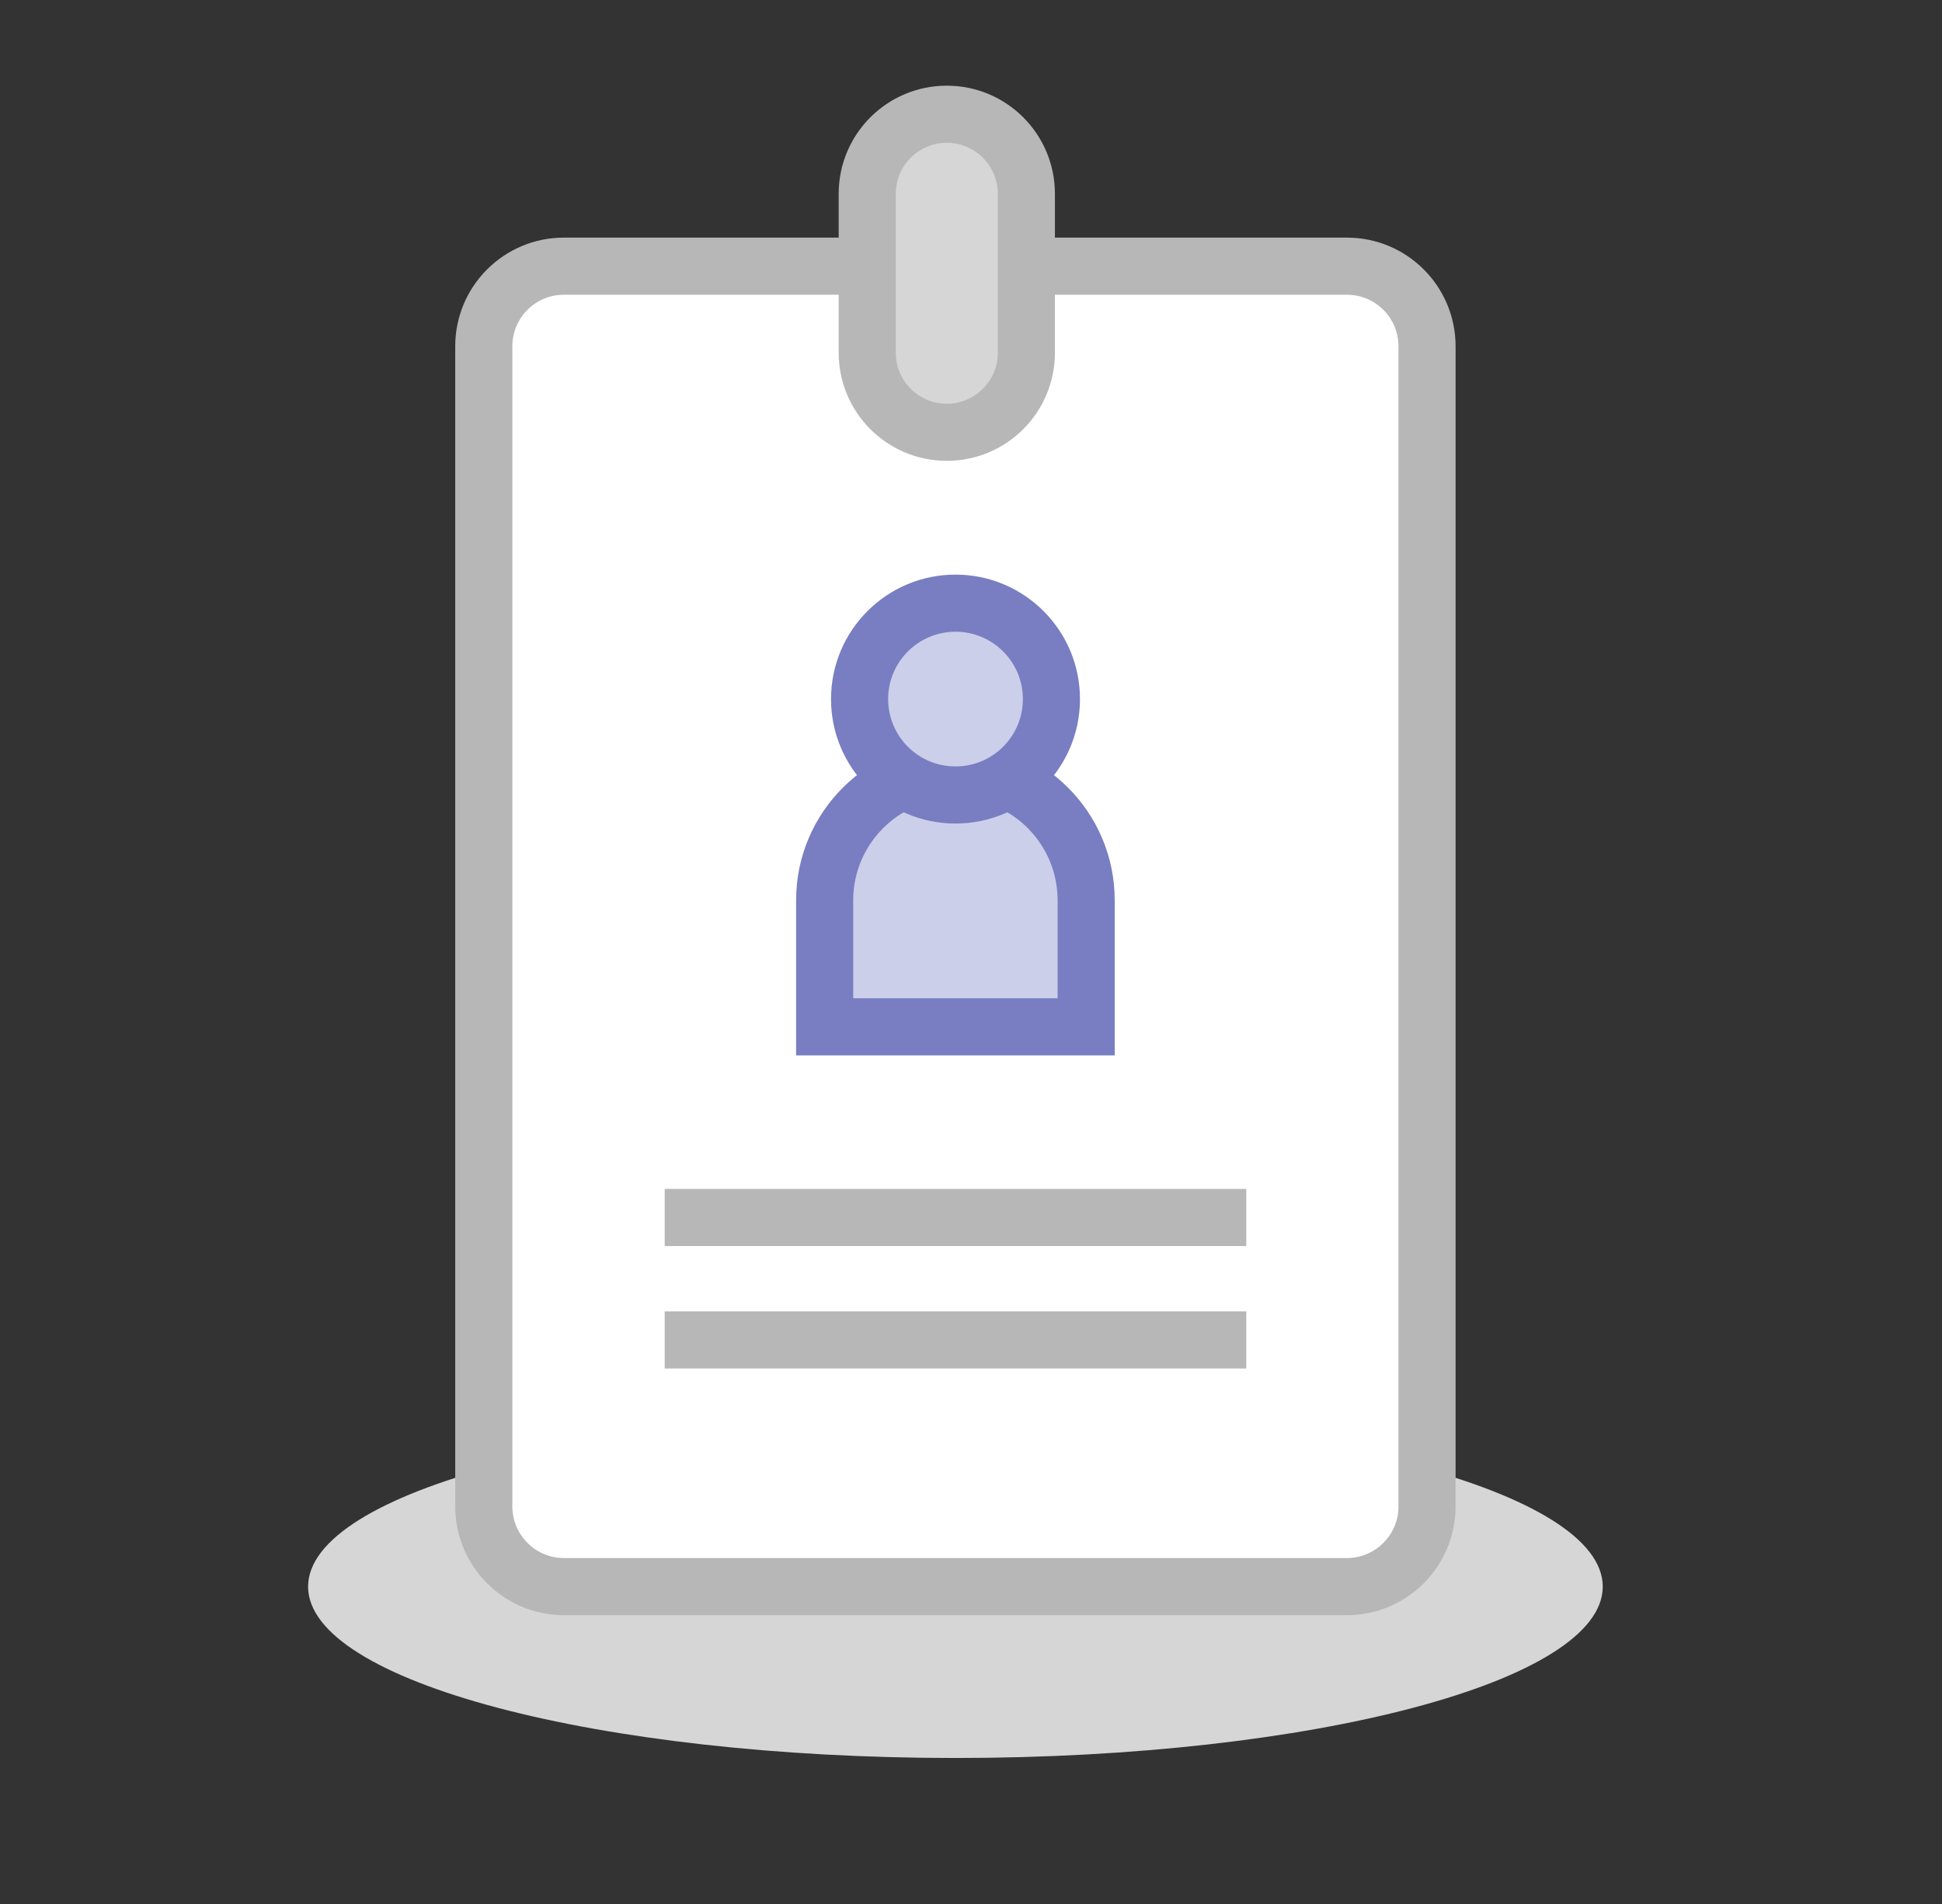
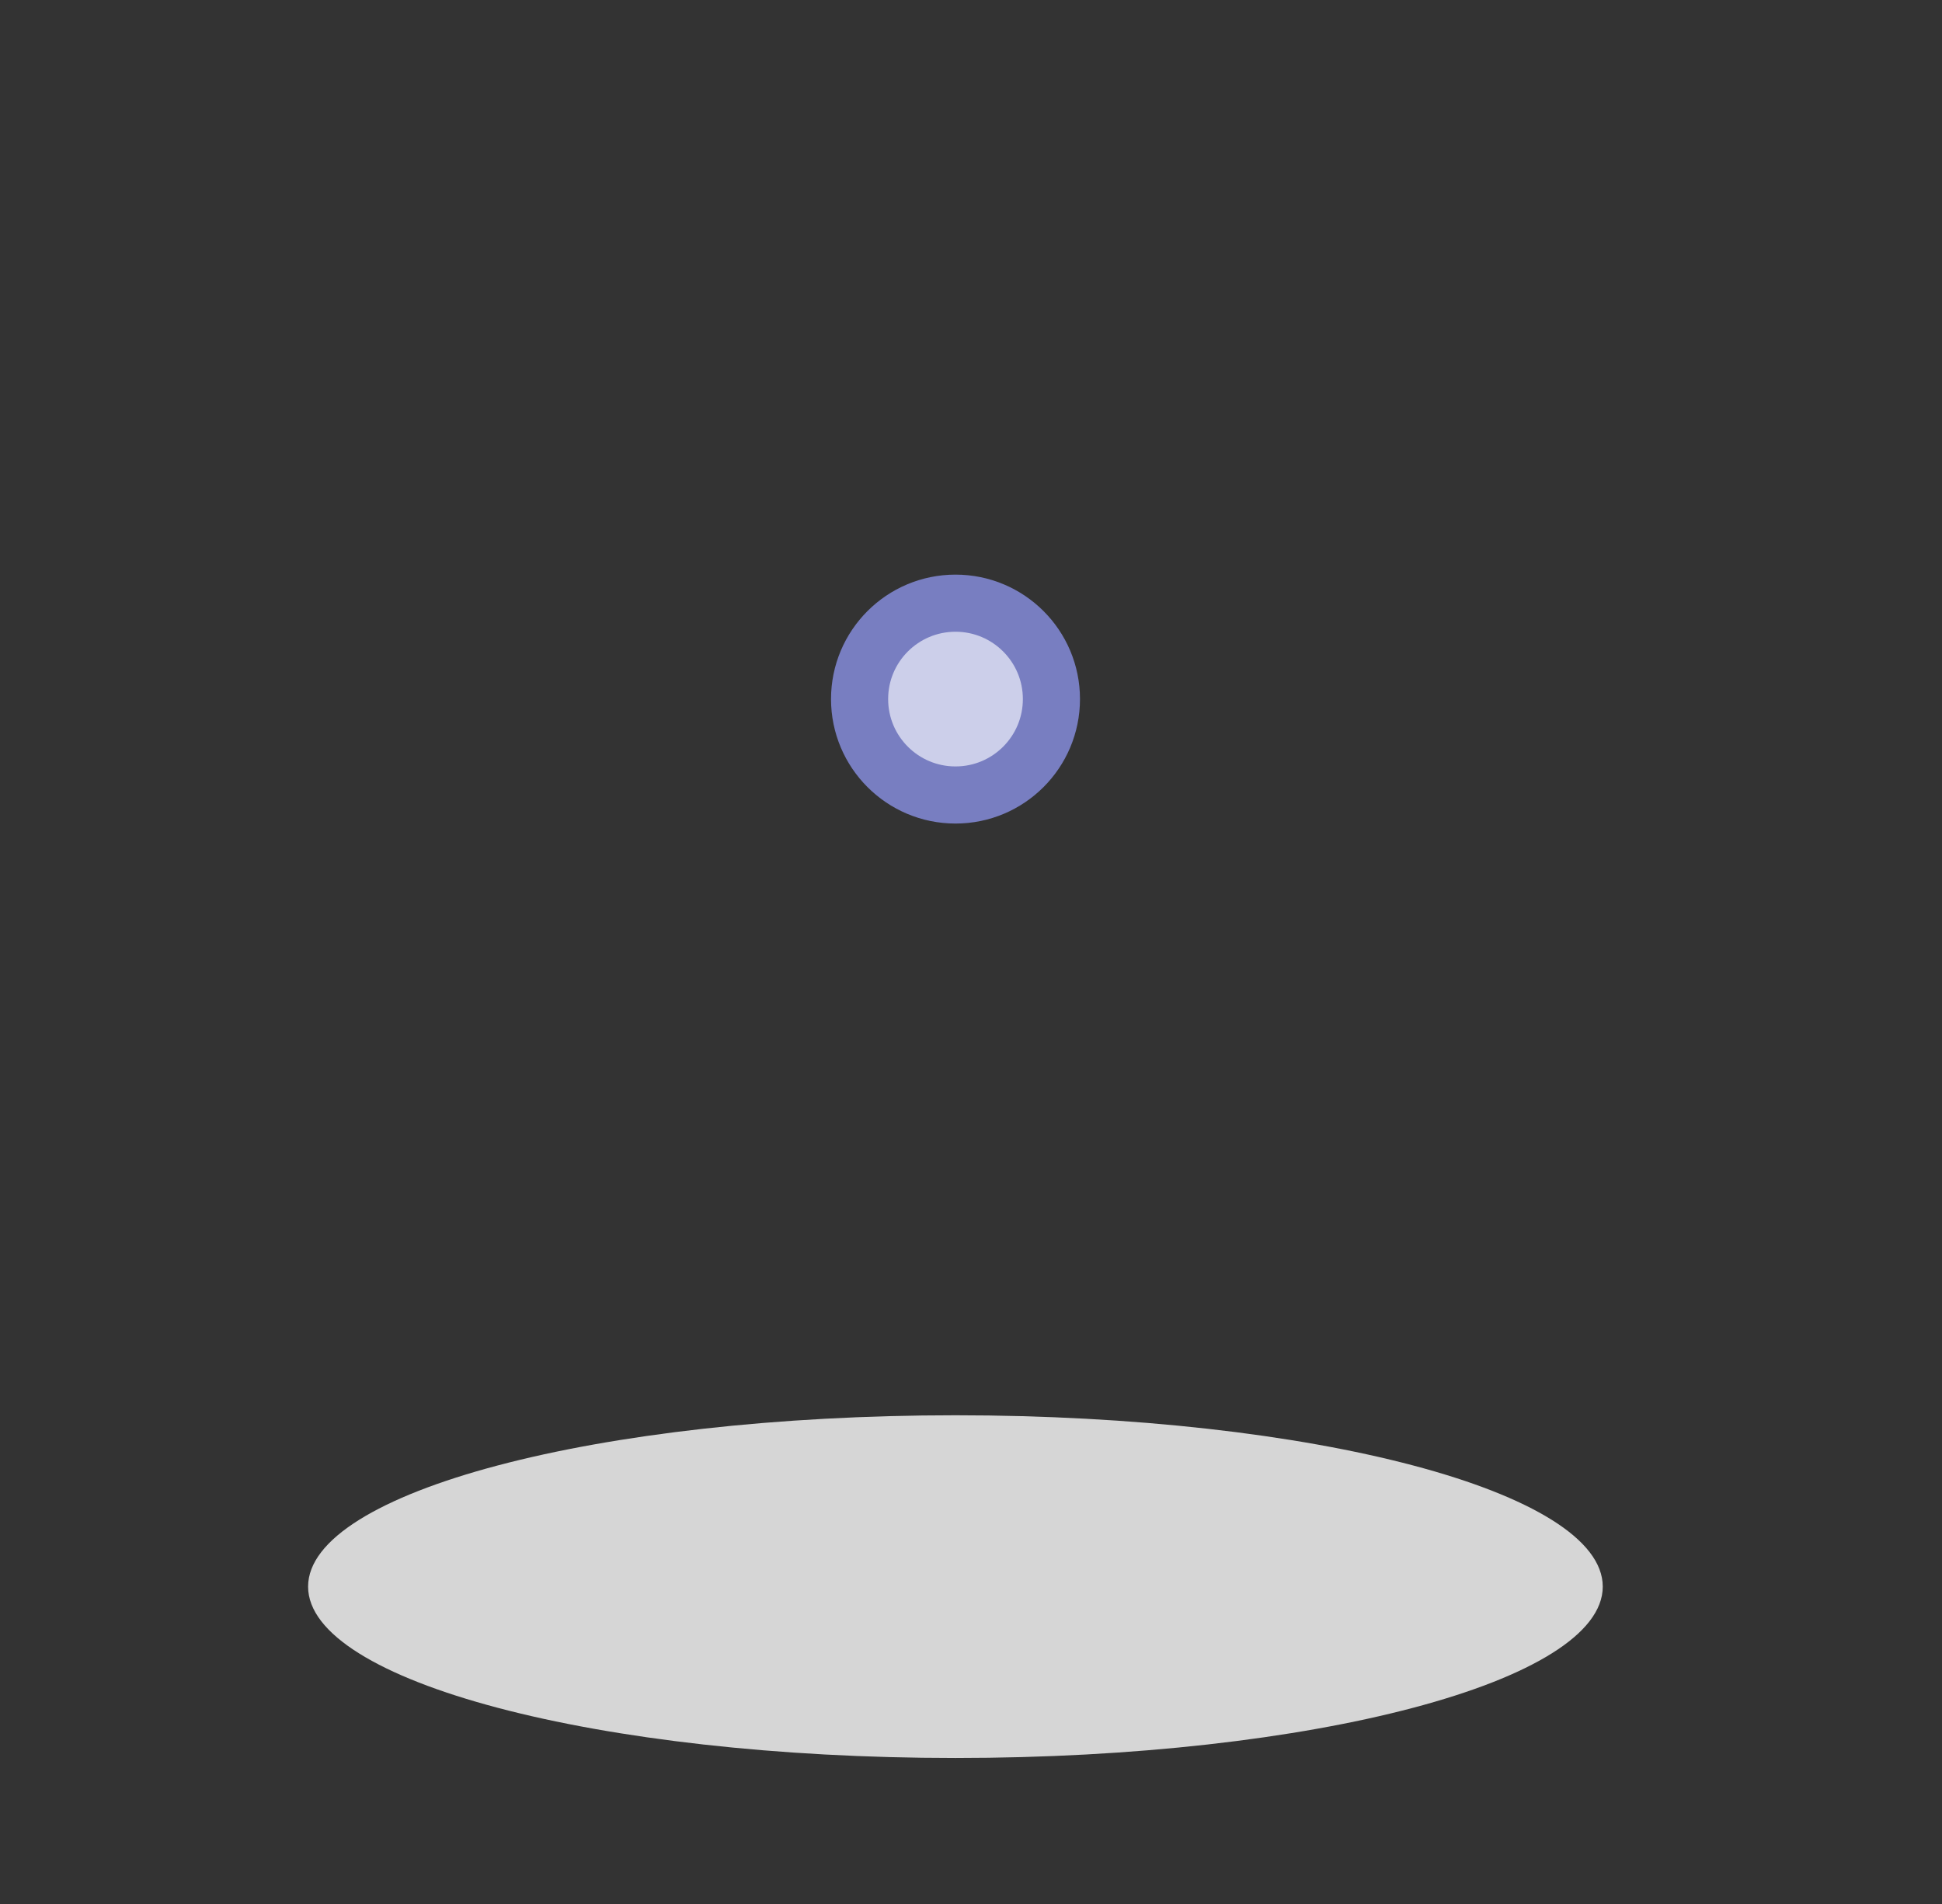
<svg xmlns="http://www.w3.org/2000/svg" width="51" height="50" viewBox="0 0 51 50" fill="none">
  <rect x="0" y="0" width="51" height="50" fill="#333333" stroke="none" />
  <path d="M25.091 46.166C34.48 46.166 42.091 44.151 42.091 41.666C42.091 39.181 34.48 37.166 25.091 37.166C15.702 37.166 8.091 39.181 8.091 41.666C8.091 44.151 15.702 46.166 25.091 46.166Z" fill="#D6D6D6" />
-   <path d="M14.812 6.99H35.373C36.536 6.99 37.476 7.934 37.476 9.093V39.559C37.476 40.722 36.532 41.666 35.369 41.666H14.812C13.649 41.666 12.705 40.722 12.705 39.559V9.093C12.705 7.93 13.649 6.99 14.808 6.99H14.812Z" fill="white" stroke="#B7B7B7" stroke-width="1.5" />
-   <path d="M28.524 26.965V23.641C28.524 21.744 26.985 20.21 25.093 20.21C23.196 20.21 21.657 21.749 21.657 23.641V26.965H28.524Z" fill="#CCCFEA" stroke="#787EC1" stroke-width="1.5" />
  <path d="M27.612 18.358C27.612 19.75 26.484 20.877 25.093 20.877C23.702 20.877 22.574 19.75 22.574 18.358C22.574 16.967 23.702 15.84 25.093 15.84C26.484 15.84 27.612 16.967 27.612 18.358Z" fill="#CCCFEA" stroke="#787EC1" stroke-width="1.5" />
-   <path d="M17.456 31.972H32.729" stroke="#B7B7B7" stroke-width="1.5" />
-   <path d="M17.456 35.188H32.729" stroke="#B7B7B7" stroke-width="1.5" />
-   <path d="M26.954 9.263C26.954 10.417 26.019 11.352 24.865 11.352C23.71 11.352 22.775 10.417 22.775 9.263V5.089C22.775 3.935 23.71 3 24.865 3C26.019 3 26.954 3.935 26.954 5.089V9.263Z" fill="#D6D6D6" stroke="#B7B7B7" stroke-width="1.5" />
</svg>